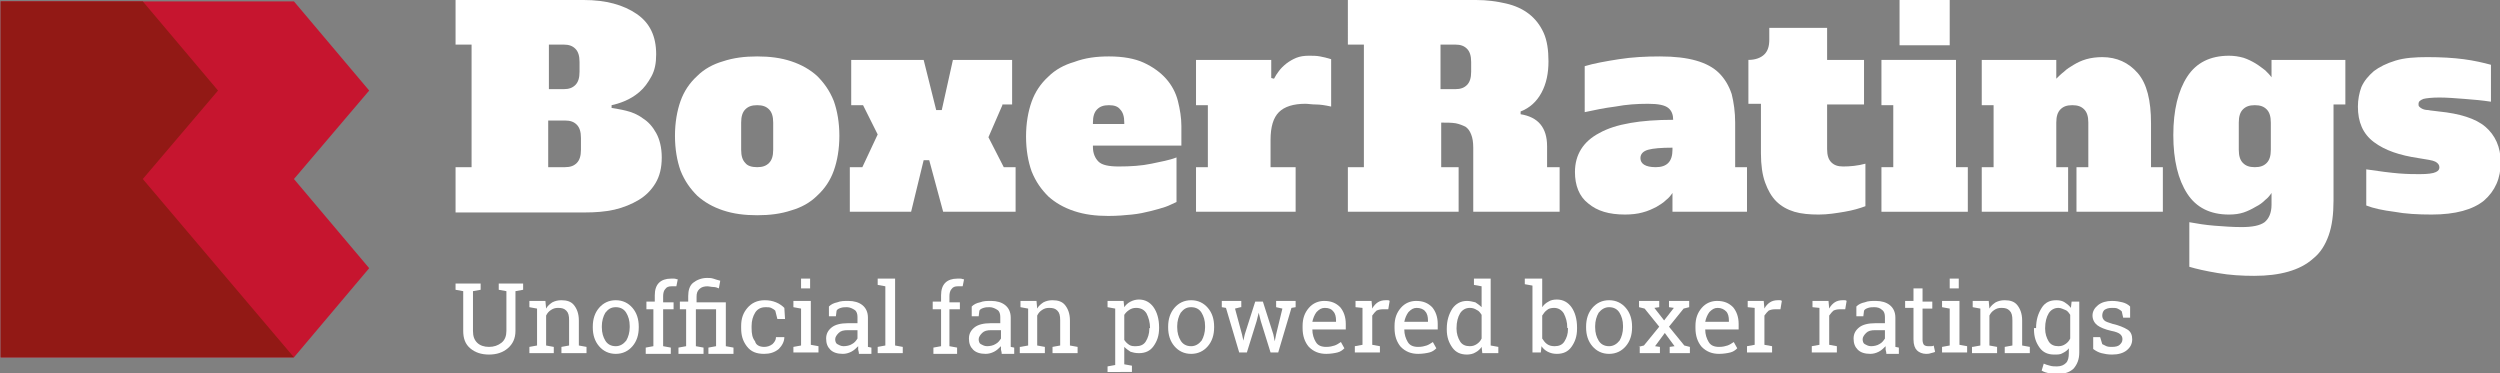
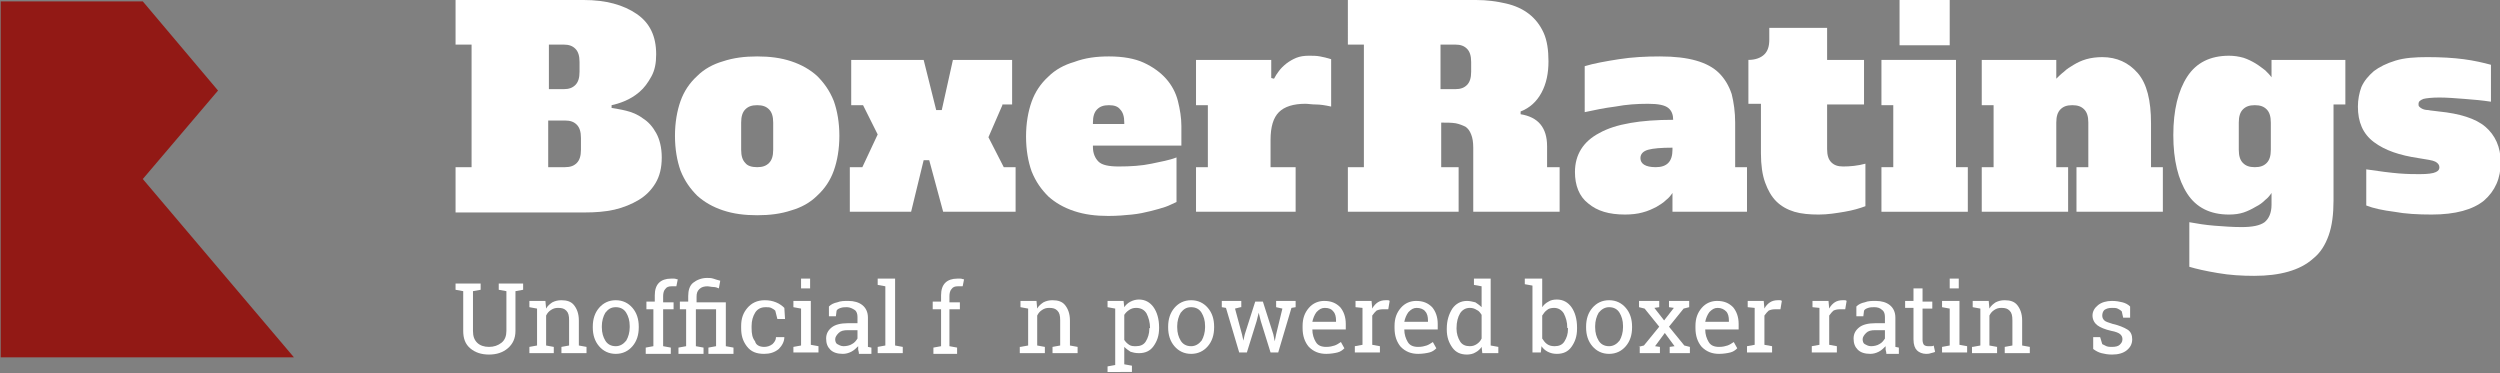
<svg xmlns="http://www.w3.org/2000/svg" version="1.1" id="Layer_1" x="0px" y="0px" viewBox="0 0 358.9 53.6" style="enable-background:new 0 0 358.9 53.6;" xml:space="preserve">
  <rect x="0" y="0" width="358.9" height="53.6" fill="#808080" stroke="none" />
  <style type="text/css">
	.st0{fill:#FFFFFF;}
	.st1{fill:#C6152F;}
	.st2{fill:#921915;}
</style>
  <g>
    <g>
      <path class="st0" d="M65.4,0h18.4c3.2,0,5.7,0.7,7.6,2c1.9,1.3,2.8,3.2,2.8,5.8c0,1.3-0.2,2.3-0.7,3.2c-0.5,0.9-1,1.6-1.7,2.2    c-0.7,0.6-1.4,1-2.1,1.3c-0.7,0.3-1.4,0.5-1.9,0.6v0.4c0.6,0.1,1.3,0.2,2.1,0.4s1.6,0.5,2.4,1.1c0.8,0.5,1.4,1.2,1.9,2.1    c0.5,0.9,0.8,2.1,0.8,3.5c0,1.5-0.3,2.7-0.9,3.7c-0.6,1-1.4,1.8-2.4,2.4c-1,0.6-2.2,1.1-3.5,1.4s-2.8,0.4-4.2,0.4H65.4V24h2.3V6.4    h-2.3V0z M80.9,12.8c0.8,0,1.3-0.2,1.7-0.6c0.4-0.4,0.6-1,0.6-1.9V8.9c0-0.9-0.2-1.5-0.6-1.9c-0.4-0.4-0.9-0.6-1.7-0.6h-2.1v6.4    H80.9z M81.1,24c0.8,0,1.3-0.2,1.7-0.6c0.4-0.4,0.6-1,0.6-1.9v-1.7c0-0.9-0.2-1.5-0.6-1.9c-0.4-0.4-0.9-0.6-1.7-0.6h-2.4V24H81.1z    " />
      <path class="st0" d="M120.5,19.5c0,1.9-0.3,3.6-0.8,5c-0.5,1.4-1.3,2.6-2.4,3.6c-1,1-2.3,1.7-3.7,2.1c-1.5,0.5-3.1,0.7-4.9,0.7    c-1.8,0-3.4-0.2-4.9-0.7c-1.5-0.5-2.7-1.2-3.7-2.1c-1-1-1.8-2.1-2.4-3.6c-0.5-1.4-0.8-3.1-0.8-5c0-1.9,0.3-3.6,0.8-5    c0.5-1.4,1.3-2.6,2.4-3.6c1-1,2.3-1.7,3.7-2.1c1.5-0.5,3.1-0.7,4.9-0.7c1.8,0,3.4,0.2,4.9,0.7c1.5,0.5,2.7,1.2,3.7,2.1    c1,1,1.8,2.1,2.4,3.6C120.2,15.9,120.5,17.6,120.5,19.5z M108.7,24c0.8,0,1.3-0.2,1.7-0.6c0.4-0.4,0.6-1,0.6-1.9v-3.9    c0-0.9-0.2-1.5-0.6-1.9c-0.4-0.4-0.9-0.6-1.7-0.6c-0.8,0-1.3,0.2-1.7,0.6c-0.4,0.4-0.6,1-0.6,1.9v3.9c0,0.9,0.2,1.5,0.6,1.9    C107.3,23.8,107.9,24,108.7,24z" />
      <path class="st0" d="M143.9,15.1l-2,4.6l2.2,4.3h1.7v6.4h-10.4l-2-7.4h-0.8l-1.8,7.4h-8.8V24h1.8l2.2-4.7l-2.1-4.2h-1.7V8.6h10.4    l1.8,7.2h0.8l1.6-7.2h8.5v6.4H143.9z" />
      <path class="st0" d="M159.2,8.1c2,0,3.7,0.3,5,0.9s2.4,1.4,3.2,2.3c0.8,0.9,1.4,2,1.7,3.2s0.5,2.4,0.5,3.6v2.8h-12.7v0.2    c0,0.9,0.3,1.6,0.8,2.1c0.5,0.5,1.5,0.7,2.9,0.7c1.7,0,3.3-0.1,4.7-0.4c1.4-0.3,2.6-0.5,3.6-0.9V29c-0.5,0.2-1,0.5-1.6,0.7    c-0.6,0.2-1.3,0.4-2.1,0.6c-0.8,0.2-1.7,0.4-2.7,0.5c-1,0.1-2.1,0.2-3.4,0.2c-1.8,0-3.4-0.2-4.9-0.7c-1.5-0.5-2.7-1.2-3.7-2.1    c-1-1-1.8-2.1-2.4-3.6c-0.5-1.4-0.8-3.1-0.8-5c0-1.9,0.3-3.6,0.8-5c0.5-1.4,1.3-2.6,2.4-3.6c1-1,2.3-1.7,3.7-2.1    C155.8,8.3,157.4,8.1,159.2,8.1z M159.2,15.1c-0.8,0-1.3,0.2-1.7,0.6c-0.4,0.4-0.6,1-0.6,1.9v0.2h4.5v-0.2c0-0.9-0.2-1.5-0.6-1.9    C160.5,15.3,160,15.1,159.2,15.1z" />
      <path class="st0" d="M171.8,8.6h10.7v2.6l0.4,0.1c0.2-0.4,0.4-0.7,0.7-1.1c0.3-0.4,0.6-0.7,1.1-1.1c0.4-0.3,0.9-0.6,1.4-0.8    c0.5-0.2,1.1-0.3,1.8-0.3c0.5,0,1.1,0,1.6,0.1c0.5,0.1,1,0.2,1.6,0.4v6.8c-0.9-0.2-1.6-0.3-2.2-0.3s-1.1-0.1-1.5-0.1    c-1.7,0-3,0.4-3.8,1.2c-0.8,0.8-1.2,2.1-1.2,4V24h3.6v6.4h-14.3V24h1.7v-8.9h-1.7V8.6z" />
      <path class="st0" d="M206.8,24h2.6v6.4h-15.9V24h2.3V6.4h-2.3V0h18.4c1.6,0,3,0.2,4.3,0.5c1.3,0.3,2.4,0.8,3.3,1.5    c0.9,0.7,1.6,1.6,2.1,2.7c0.5,1.1,0.7,2.5,0.7,4.1c0,1.7-0.3,3.2-1,4.5c-0.7,1.3-1.7,2.2-3,2.7l0,0.4c2.5,0.4,3.8,1.9,3.8,4.6v3    h1.8v6.4h-12.4v-9.2c0-0.8-0.1-1.4-0.3-1.9c-0.2-0.5-0.4-0.8-0.8-1.1c-0.4-0.2-0.9-0.4-1.4-0.5c-0.6-0.1-1.3-0.1-2.1-0.1V24z     M208.9,12.8c0.8,0,1.3-0.2,1.7-0.6c0.4-0.4,0.6-1,0.6-1.9V8.9c0-0.9-0.2-1.5-0.6-1.9c-0.4-0.4-0.9-0.6-1.7-0.6h-2.1v6.4H208.9z" />
      <path class="st0" d="M240.1,27.7c-0.2,0.3-0.5,0.7-0.9,1c-0.4,0.4-0.9,0.7-1.4,1c-0.6,0.3-1.2,0.6-2,0.8c-0.7,0.2-1.6,0.3-2.5,0.3    c-2.3,0-4-0.5-5.3-1.6c-1.3-1-1.9-2.6-1.9-4.5c0-2.5,1.2-4.4,3.5-5.6c2.3-1.3,5.9-1.9,10.6-1.9c0-0.7-0.2-1.3-0.7-1.7    c-0.5-0.4-1.4-0.6-2.9-0.6c-1.6,0-3.1,0.1-4.7,0.4c-1.6,0.2-3,0.5-4.4,0.8V9.5c1.3-0.4,3-0.7,4.9-1c1.9-0.3,3.9-0.4,5.9-0.4    c2.1,0,3.8,0.2,5.2,0.6c1.4,0.4,2.5,1,3.3,1.8c0.8,0.8,1.4,1.8,1.8,3c0.3,1.2,0.5,2.6,0.5,4.1V24h1.7v6.4h-10.7V27.7z M240.1,21.2    c-1.6,0-2.8,0.1-3.5,0.3c-0.7,0.2-1.1,0.6-1.1,1.2c0,0.8,0.7,1.3,2.2,1.3c1.6,0,2.4-0.8,2.4-2.5V21.2z" />
      <path class="st0" d="M262.3,8.6h5.3v6.4h-5.3v6.4c0,0.9,0.2,1.5,0.6,1.9c0.4,0.4,0.9,0.6,1.7,0.6c1,0,2.1-0.1,3.2-0.4v6.1    c-0.8,0.3-1.8,0.6-3,0.8c-1.2,0.2-2.4,0.4-3.7,0.4s-2.5-0.1-3.5-0.4c-1-0.3-1.9-0.8-2.6-1.5c-0.7-0.7-1.2-1.6-1.6-2.7    c-0.4-1.1-0.6-2.5-0.6-4.2v-7.1H251V8.6c1,0,1.8-0.3,2.3-0.8c0.5-0.5,0.7-1.2,0.7-2.1V4h8.3V8.6z" />
      <path class="st0" d="M280.8,24h1.7v6.4h-12.4V24h1.7v-8.9h-1.7V8.6h10.7V24z M272.7,0h7.2v6.5h-7.2V0z" />
      <path class="st0" d="M298.1,24h1.7v-6.4c0-0.9-0.2-1.5-0.6-1.9c-0.4-0.4-0.9-0.6-1.7-0.6s-1.3,0.2-1.7,0.6c-0.4,0.4-0.6,1-0.6,1.9    V24h1.7v6.4h-12.4V24h1.7v-8.9h-1.7V8.6h10.7v2.7c0.3-0.3,0.7-0.7,1.1-1c0.4-0.4,0.9-0.7,1.4-1c0.5-0.3,1.1-0.6,1.8-0.8    c0.7-0.2,1.5-0.3,2.3-0.3c2.1,0,3.8,0.8,5.1,2.3s1.9,3.9,1.9,7.2V24h1.7v6.4h-12.4V24z" />
      <path class="st0" d="M326,8.6h10.7v6.4H335v13.8c0,1.9-0.2,3.6-0.7,5c-0.5,1.4-1.2,2.5-2.2,3.3c-1,0.9-2.2,1.5-3.6,1.9    c-1.4,0.4-3,0.6-4.9,0.6c-1.7,0-3.5-0.1-5.2-0.4c-1.8-0.3-3.1-0.6-4.1-0.9v-6.4c1.1,0.2,2.3,0.4,3.6,0.5c1.3,0.1,2.6,0.2,3.9,0.2    c1.5,0,2.6-0.2,3.3-0.7c0.6-0.5,1-1.3,1-2.5v-1.7c-0.2,0.3-0.5,0.7-0.9,1c-0.4,0.4-0.8,0.7-1.4,1c-0.5,0.3-1.1,0.6-1.7,0.8    c-0.6,0.2-1.3,0.3-2.1,0.3c-2.7,0-4.7-1-6-3c-1.3-2-2-4.8-2-8.4c0-3.6,0.7-6.4,2-8.4c1.3-2,3.3-3,6-3c0.7,0,1.4,0.1,2.1,0.3    c0.6,0.2,1.2,0.5,1.7,0.8s1,0.7,1.4,1c0.4,0.4,0.7,0.7,0.9,1V8.6z M321.4,21.5c0,0.9,0.2,1.5,0.6,1.9c0.4,0.4,0.9,0.6,1.7,0.6    s1.3-0.2,1.7-0.6c0.4-0.4,0.6-1,0.6-1.9v-3.9c0-0.9-0.2-1.5-0.6-1.9c-0.4-0.4-0.9-0.6-1.7-0.6s-1.3,0.2-1.7,0.6    c-0.4,0.4-0.6,1-0.6,1.9V21.5z" />
      <path class="st0" d="M339.6,24.3c2,0.3,3.6,0.5,4.8,0.6c1.3,0.1,2.2,0.1,3,0.1c1.1,0,1.9-0.1,2.3-0.3c0.4-0.2,0.5-0.4,0.5-0.7    c0-0.3-0.2-0.6-0.6-0.8c-0.4-0.2-1.2-0.3-2.4-0.5c-2.7-0.4-4.8-1.1-6.4-2.3c-1.6-1.2-2.3-2.9-2.3-5.1c0-1,0.2-2,0.5-2.8    c0.4-0.9,1-1.6,1.8-2.3c0.8-0.6,1.8-1.1,3.1-1.5c1.3-0.4,2.8-0.5,4.6-0.5c1.9,0,3.7,0.1,5.2,0.3s2.8,0.5,3.9,0.8v5.3    c-1.3-0.2-2.5-0.3-3.8-0.4c-1.3-0.1-2.5-0.2-3.6-0.2c-1.1,0-1.9,0.1-2.3,0.2c-0.5,0.2-0.7,0.4-0.7,0.7c0,0.2,0,0.3,0.1,0.4    c0.1,0.1,0.2,0.2,0.4,0.3s0.5,0.2,0.9,0.2c0.4,0.1,0.9,0.1,1.5,0.2c3,0.3,5.3,1,6.7,2.2s2.2,2.9,2.2,5.1c0,2.3-0.8,4.1-2.4,5.5    c-1.6,1.3-4.1,2-7.5,2c-2,0-3.8-0.1-5.4-0.4c-1.6-0.2-3-0.5-4-0.9V24.3z" />
    </g>
    <g>
-       <polygon class="st1" points="53,13 42.2,0.2 0.1,0.2 0.1,25.7 0.1,51.3 42.2,51.3 53,38.5 42.2,25.7   " />
      <polygon class="st2" points="31.3,13 20.5,0.2 0.1,0.2 0.1,51.3 42.2,51.3 20.5,25.7   " />
    </g>
    <g>
      <path class="st0" d="M69,40.7v0.9l-1.1,0.2v5.7c0,0.8,0.2,1.3,0.6,1.7c0.4,0.4,1,0.6,1.7,0.6c0.7,0,1.3-0.2,1.8-0.6    c0.5-0.4,0.7-1,0.7-1.7v-5.7l-1.1-0.2v-0.9H74h1.1v0.9L74,41.8v5.7c0,1.1-0.4,1.9-1.1,2.5c-0.7,0.6-1.6,0.9-2.7,0.9    c-1.1,0-2-0.3-2.7-0.9c-0.7-0.6-1-1.4-1-2.5v-5.7l-1.1-0.2v-0.9h1.1H69z" />
      <path class="st0" d="M76,49.8l1.1-0.2v-5.3L76,44.1v-0.9h2.3l0.1,1.1c0.2-0.4,0.6-0.7,0.9-0.9c0.4-0.2,0.8-0.3,1.3-0.3    c0.8,0,1.4,0.2,1.8,0.7c0.4,0.5,0.7,1.2,0.7,2.2v3.6l1.1,0.2v0.9h-3.6v-0.9l1.1-0.2V46c0-0.7-0.1-1.1-0.4-1.4    c-0.3-0.3-0.6-0.4-1.2-0.4c-0.4,0-0.7,0.1-1,0.3c-0.3,0.2-0.5,0.4-0.7,0.8v4.3l1.1,0.2v0.9H76V49.8z" />
      <path class="st0" d="M85.1,46.9c0-1.1,0.3-2,0.9-2.7c0.6-0.7,1.4-1.1,2.4-1.1c1,0,1.8,0.4,2.4,1.1c0.6,0.7,0.9,1.6,0.9,2.7V47    c0,1.1-0.3,2-0.9,2.7c-0.6,0.7-1.4,1.1-2.4,1.1c-1,0-1.8-0.4-2.4-1.1s-0.9-1.6-0.9-2.7V46.9z M86.4,47c0,0.8,0.2,1.4,0.5,1.9    c0.3,0.5,0.8,0.8,1.5,0.8c0.6,0,1.1-0.3,1.5-0.8c0.3-0.5,0.5-1.2,0.5-1.9v-0.2c0-0.8-0.2-1.4-0.5-1.9c-0.3-0.5-0.8-0.8-1.5-0.8    s-1.1,0.3-1.5,0.8c-0.3,0.5-0.5,1.2-0.5,1.9V47z" />
      <path class="st0" d="M92.8,44.3v-1H94v-0.9c0-0.8,0.2-1.4,0.6-1.8c0.4-0.4,1-0.6,1.7-0.6c0.2,0,0.3,0,0.5,0c0.2,0,0.3,0.1,0.5,0.1    l-0.2,1c-0.1,0-0.2,0-0.3,0c-0.1,0-0.2,0-0.4,0c-0.4,0-0.7,0.1-0.9,0.4c-0.2,0.2-0.3,0.6-0.3,1v0.9h1.5v1h-1.5v5.3l1.1,0.2v0.9    h-3.6v-0.9l1.1-0.2v-5.3H92.8z" />
      <path class="st0" d="M97.6,44.3v-1h1.2v-0.8c0-0.8,0.2-1.5,0.7-1.9s1.2-0.7,2-0.7c0.3,0,0.6,0,0.9,0.1s0.6,0.2,1,0.3l-0.2,1.1    c-0.2-0.1-0.5-0.2-0.8-0.2s-0.6-0.1-0.8-0.1c-0.5,0-0.9,0.1-1.2,0.4s-0.4,0.6-0.4,1.1v0.8h4.2v6.3l1.1,0.2v0.9h-3.6v-0.9l1.1-0.2    v-5.3h-2.9v5.3l1.1,0.2v0.9h-3.6v-0.9l1.1-0.2v-5.3H97.6z" />
      <path class="st0" d="M109.7,49.8c0.4,0,0.8-0.1,1.2-0.4c0.3-0.3,0.5-0.6,0.5-1h1.2l0,0c0,0.6-0.3,1.2-0.8,1.7    c-0.6,0.5-1.3,0.7-2.1,0.7c-1.1,0-1.9-0.3-2.5-1.1s-0.8-1.6-0.8-2.6v-0.3c0-1.1,0.3-1.9,0.9-2.6s1.4-1.1,2.5-1.1    c0.6,0,1.1,0.1,1.6,0.3c0.5,0.2,0.9,0.5,1.2,0.8l0.1,1.6h-1.1l-0.3-1.2c-0.2-0.2-0.4-0.3-0.6-0.4c-0.2-0.1-0.5-0.1-0.8-0.1    c-0.7,0-1.2,0.3-1.5,0.8c-0.3,0.5-0.5,1.1-0.5,1.9v0.3c0,0.8,0.1,1.4,0.5,1.9C108.5,49.5,109,49.8,109.7,49.8z" />
      <path class="st0" d="M113.9,49.8l1.1-0.2v-5.3l-1.1-0.2v-0.9h2.5v6.3l1.1,0.2v0.9h-3.6V49.8z M116.3,41.4H115V40h1.3V41.4z" />
      <path class="st0" d="M123.3,50.7c0-0.2-0.1-0.4-0.1-0.5c0-0.2,0-0.3,0-0.5c-0.3,0.3-0.6,0.6-1,0.8c-0.4,0.2-0.8,0.3-1.2,0.3    c-0.8,0-1.4-0.2-1.8-0.6s-0.6-0.9-0.6-1.6c0-0.7,0.3-1.2,0.8-1.6s1.3-0.6,2.3-0.6h1.4v-0.9c0-0.4-0.1-0.8-0.4-1s-0.7-0.4-1.1-0.4    c-0.3,0-0.6,0-0.9,0.1c-0.3,0.1-0.5,0.2-0.6,0.4l-0.1,0.8h-1V44c0.3-0.3,0.7-0.5,1.2-0.6c0.5-0.2,1-0.2,1.6-0.2    c0.8,0,1.5,0.2,2,0.6c0.5,0.4,0.8,1,0.8,1.8v3.6c0,0.1,0,0.2,0,0.3c0,0.1,0,0.2,0,0.3l0.5,0.1v0.9H123.3z M121.1,49.7    c0.4,0,0.9-0.1,1.2-0.3c0.4-0.2,0.6-0.5,0.8-0.8v-1.2h-1.4c-0.6,0-1,0.1-1.3,0.4c-0.3,0.3-0.5,0.6-0.5,0.9c0,0.3,0.1,0.6,0.3,0.7    S120.7,49.7,121.1,49.7z" />
      <path class="st0" d="M126,40.9V40h2.5v9.6l1.1,0.2v0.9H126v-0.9l1.1-0.2v-8.5L126,40.9z" />
      <path class="st0" d="M133.9,44.3v-1h1.2v-0.9c0-0.8,0.2-1.4,0.6-1.8c0.4-0.4,1-0.6,1.7-0.6c0.2,0,0.3,0,0.5,0    c0.2,0,0.3,0.1,0.5,0.1l-0.2,1c-0.1,0-0.2,0-0.3,0c-0.1,0-0.2,0-0.4,0c-0.4,0-0.7,0.1-0.9,0.4c-0.2,0.2-0.3,0.6-0.3,1v0.9h1.5v1    h-1.5v5.3l1.1,0.2v0.9H134v-0.9l1.1-0.2v-5.3H133.9z" />
-       <path class="st0" d="M143.8,50.7c0-0.2-0.1-0.4-0.1-0.5c0-0.2,0-0.3,0-0.5c-0.3,0.3-0.6,0.6-1,0.8c-0.4,0.2-0.8,0.3-1.2,0.3    c-0.8,0-1.4-0.2-1.8-0.6s-0.6-0.9-0.6-1.6c0-0.7,0.3-1.2,0.8-1.6s1.3-0.6,2.3-0.6h1.4v-0.9c0-0.4-0.1-0.8-0.4-1s-0.7-0.4-1.1-0.4    c-0.3,0-0.6,0-0.9,0.1c-0.3,0.1-0.5,0.2-0.6,0.4l-0.1,0.8h-1V44c0.3-0.3,0.7-0.5,1.2-0.6c0.5-0.2,1-0.2,1.6-0.2    c0.8,0,1.5,0.2,2,0.6c0.5,0.4,0.8,1,0.8,1.8v3.6c0,0.1,0,0.2,0,0.3c0,0.1,0,0.2,0,0.3l0.5,0.1v0.9H143.8z M141.7,49.7    c0.4,0,0.9-0.1,1.2-0.3c0.4-0.2,0.6-0.5,0.8-0.8v-1.2h-1.4c-0.6,0-1,0.1-1.3,0.4c-0.3,0.3-0.5,0.6-0.5,0.9c0,0.3,0.1,0.6,0.3,0.7    S141.3,49.7,141.7,49.7z" />
      <path class="st0" d="M146.5,49.8l1.1-0.2v-5.3l-1.1-0.2v-0.9h2.3l0.1,1.1c0.2-0.4,0.6-0.7,0.9-0.9c0.4-0.2,0.8-0.3,1.3-0.3    c0.8,0,1.4,0.2,1.8,0.7c0.4,0.5,0.7,1.2,0.7,2.2v3.6l1.1,0.2v0.9h-3.6v-0.9l1.1-0.2V46c0-0.7-0.1-1.1-0.4-1.4    c-0.3-0.3-0.6-0.4-1.2-0.4c-0.4,0-0.7,0.1-1,0.3c-0.3,0.2-0.5,0.4-0.7,0.8v4.3l1.1,0.2v0.9h-3.6V49.8z" />
      <path class="st0" d="M159,52.6l1.1-0.2v-8.1l-1.1-0.2v-0.9h2.3l0.1,0.9c0.2-0.3,0.5-0.6,0.9-0.8s0.8-0.3,1.2-0.3    c0.9,0,1.6,0.4,2.1,1.1c0.5,0.7,0.8,1.7,0.8,2.9v0.1c0,1.1-0.3,1.9-0.8,2.6c-0.5,0.7-1.2,1-2.1,1c-0.5,0-0.9-0.1-1.2-0.2    c-0.3-0.2-0.6-0.4-0.9-0.7v2.5l1.1,0.2v0.9H159V52.6z M165.1,47.1c0-0.8-0.2-1.5-0.5-2.1c-0.3-0.5-0.8-0.8-1.5-0.8    c-0.4,0-0.7,0.1-1,0.3c-0.3,0.2-0.5,0.4-0.7,0.7v3.6c0.2,0.3,0.4,0.5,0.7,0.7c0.3,0.2,0.6,0.2,1,0.2c0.6,0,1.1-0.2,1.4-0.7    c0.3-0.5,0.5-1.1,0.5-1.8V47.1z" />
      <path class="st0" d="M167.7,46.9c0-1.1,0.3-2,0.9-2.7c0.6-0.7,1.4-1.1,2.4-1.1c1,0,1.8,0.4,2.4,1.1c0.6,0.7,0.9,1.6,0.9,2.7V47    c0,1.1-0.3,2-0.9,2.7c-0.6,0.7-1.4,1.1-2.4,1.1c-1,0-1.8-0.4-2.4-1.1s-0.9-1.6-0.9-2.7V46.9z M169,47c0,0.8,0.2,1.4,0.5,1.9    c0.3,0.5,0.8,0.8,1.5,0.8c0.6,0,1.1-0.3,1.5-0.8c0.3-0.5,0.5-1.2,0.5-1.9v-0.2c0-0.8-0.2-1.4-0.5-1.9c-0.3-0.5-0.8-0.8-1.5-0.8    s-1.1,0.3-1.5,0.8c-0.3,0.5-0.5,1.2-0.5,1.9V47z" />
      <path class="st0" d="M178.1,44.1l-0.8,0.2l1,3.7l0.2,0.9h0l0.2-0.9l1.5-4.7h1.1l1.5,4.7l0.2,1h0l0.2-1l0.9-3.7l-0.9-0.2v-0.9h2.8    v0.9l-0.6,0.1l-1.9,6.4h-1.1l-1.4-4.5l-0.3-1.2l0,0l-0.3,1.2l-1.4,4.5h-1.1l-1.9-6.4l-0.6-0.1v-0.9h2.8V44.1z" />
      <path class="st0" d="M190.4,50.8c-1,0-1.8-0.3-2.5-1c-0.6-0.7-0.9-1.6-0.9-2.7v-0.3c0-1.1,0.3-1.9,0.9-2.6c0.6-0.7,1.4-1,2.2-1    c1,0,1.7,0.3,2.3,0.9c0.5,0.6,0.8,1.4,0.8,2.4v0.8h-4.8l0,0c0,0.7,0.2,1.3,0.5,1.8s0.8,0.7,1.5,0.7c0.5,0,0.9-0.1,1.2-0.2    s0.6-0.3,0.9-0.5l0.5,0.9c-0.3,0.3-0.6,0.5-1,0.6S191,50.8,190.4,50.8z M190.2,44.2c-0.5,0-0.8,0.2-1.2,0.6    c-0.3,0.4-0.5,0.9-0.6,1.4l0,0h3.4v-0.2c0-0.5-0.1-1-0.4-1.3C191.2,44.4,190.8,44.2,190.2,44.2z" />
      <path class="st0" d="M194.6,44.1v-0.9h2.3l0.1,1.1c0.2-0.4,0.5-0.7,0.8-0.9c0.3-0.2,0.7-0.3,1.1-0.3c0.1,0,0.2,0,0.3,0    s0.2,0,0.3,0.1l-0.2,1.2l-0.8,0c-0.4,0-0.7,0.1-0.9,0.2c-0.2,0.2-0.4,0.4-0.6,0.7v4.2l1.1,0.2v0.9h-3.6v-0.9l1.1-0.2v-5.3    L194.6,44.1z" />
      <path class="st0" d="M203.6,50.8c-1,0-1.8-0.3-2.5-1c-0.6-0.7-0.9-1.6-0.9-2.7v-0.3c0-1.1,0.3-1.9,0.9-2.6c0.6-0.7,1.4-1,2.2-1    c1,0,1.7,0.3,2.3,0.9c0.5,0.6,0.8,1.4,0.8,2.4v0.8h-4.8l0,0c0,0.7,0.2,1.3,0.5,1.8s0.8,0.7,1.5,0.7c0.5,0,0.9-0.1,1.2-0.2    s0.6-0.3,0.9-0.5l0.5,0.9c-0.3,0.3-0.6,0.5-1,0.6S204.2,50.8,203.6,50.8z M203.4,44.2c-0.5,0-0.8,0.2-1.2,0.6    c-0.3,0.4-0.5,0.9-0.6,1.4l0,0h3.4v-0.2c0-0.5-0.1-1-0.4-1.3C204.4,44.4,203.9,44.2,203.4,44.2z" />
      <path class="st0" d="M212.7,49.8c-0.2,0.3-0.5,0.6-0.9,0.8c-0.3,0.2-0.8,0.3-1.2,0.3c-0.9,0-1.6-0.3-2.1-1    c-0.5-0.7-0.8-1.5-0.8-2.6v-0.1c0-1.2,0.3-2.1,0.8-2.9c0.5-0.7,1.2-1.1,2.1-1.1c0.4,0,0.8,0.1,1.2,0.2c0.3,0.2,0.6,0.4,0.9,0.7v-3    l-1.1-0.2V40h1.1h1.3v9.6l1.1,0.2v0.9h-2.3L212.7,49.8z M209.1,47.2c0,0.7,0.2,1.3,0.5,1.8c0.3,0.5,0.8,0.7,1.4,0.7    c0.4,0,0.7-0.1,1-0.3c0.3-0.2,0.5-0.4,0.7-0.8v-3.4c-0.2-0.3-0.4-0.6-0.7-0.7c-0.3-0.2-0.6-0.3-1-0.3c-0.6,0-1.1,0.3-1.4,0.8    c-0.3,0.5-0.5,1.2-0.5,2.1V47.2z" />
      <path class="st0" d="M226.4,47.2c0,1.1-0.3,1.9-0.8,2.6c-0.5,0.7-1.2,1-2.1,1c-0.5,0-0.9-0.1-1.3-0.3c-0.4-0.2-0.7-0.5-0.9-0.8    l-0.1,0.9H220v-9.6l-1.1-0.2V40h2.5v4.1c0.2-0.3,0.5-0.6,0.9-0.8c0.3-0.2,0.7-0.3,1.2-0.3c0.9,0,1.6,0.4,2.1,1.1s0.8,1.7,0.8,2.9    V47.2z M225,47.1c0-0.9-0.2-1.5-0.5-2.1c-0.3-0.5-0.8-0.8-1.4-0.8c-0.4,0-0.8,0.1-1,0.3c-0.3,0.2-0.5,0.5-0.7,0.8v3.3    c0.2,0.3,0.4,0.6,0.7,0.8c0.3,0.2,0.6,0.3,1.1,0.3c0.6,0,1.1-0.2,1.4-0.7c0.3-0.5,0.5-1,0.5-1.8V47.1z" />
      <path class="st0" d="M227.7,46.9c0-1.1,0.3-2,0.9-2.7c0.6-0.7,1.4-1.1,2.4-1.1c1,0,1.8,0.4,2.4,1.1c0.6,0.7,0.9,1.6,0.9,2.7V47    c0,1.1-0.3,2-0.9,2.7c-0.6,0.7-1.4,1.1-2.4,1.1c-1,0-1.8-0.4-2.4-1.1c-0.6-0.7-0.9-1.6-0.9-2.7V46.9z M229,47    c0,0.8,0.2,1.4,0.5,1.9c0.3,0.5,0.8,0.8,1.5,0.8c0.6,0,1.1-0.3,1.5-0.8c0.3-0.5,0.5-1.2,0.5-1.9v-0.2c0-0.8-0.2-1.4-0.5-1.9    c-0.3-0.5-0.8-0.8-1.5-0.8c-0.6,0-1.1,0.3-1.5,0.8c-0.3,0.5-0.5,1.2-0.5,1.9V47z" />
      <path class="st0" d="M235.2,49.8l0.8-0.2l2.2-2.7l-2.1-2.6l-0.8-0.2v-0.9h2.9v0.9l-0.7,0.1l1.4,1.8l1.4-1.8l-0.7-0.1v-0.9h2.9v0.9    l-0.8,0.2l-2.1,2.6l2.2,2.7l0.8,0.2v0.9h-2.9v-0.9l0.7-0.1l-1.4-1.9l-1.4,1.9l0.7,0.1v0.9h-2.9V49.8z" />
      <path class="st0" d="M246.8,50.8c-1,0-1.8-0.3-2.5-1c-0.6-0.7-0.9-1.6-0.9-2.7v-0.3c0-1.1,0.3-1.9,0.9-2.6c0.6-0.7,1.4-1,2.2-1    c1,0,1.7,0.3,2.3,0.9c0.5,0.6,0.8,1.4,0.8,2.4v0.8h-4.8l0,0c0,0.7,0.2,1.3,0.5,1.8s0.8,0.7,1.5,0.7c0.5,0,0.9-0.1,1.2-0.2    s0.6-0.3,0.9-0.5l0.5,0.9c-0.3,0.3-0.6,0.5-1,0.6S247.4,50.8,246.8,50.8z M246.6,44.2c-0.5,0-0.8,0.2-1.2,0.6    c-0.3,0.4-0.5,0.9-0.6,1.4l0,0h3.4v-0.2c0-0.5-0.1-1-0.4-1.3C247.5,44.4,247.1,44.2,246.6,44.2z" />
      <path class="st0" d="M250.9,44.1v-0.9h2.3l0.1,1.1c0.2-0.4,0.5-0.7,0.8-0.9c0.3-0.2,0.7-0.3,1.1-0.3c0.1,0,0.2,0,0.3,0    s0.2,0,0.3,0.1l-0.2,1.2l-0.8,0c-0.4,0-0.7,0.1-0.9,0.2c-0.2,0.2-0.4,0.4-0.6,0.7v4.2l1.1,0.2v0.9h-3.6v-0.9l1.1-0.2v-5.3    L250.9,44.1z" />
      <path class="st0" d="M260.2,44.1v-0.9h2.3l0.1,1.1c0.2-0.4,0.5-0.7,0.8-0.9c0.3-0.2,0.7-0.3,1.1-0.3c0.1,0,0.2,0,0.3,0    s0.2,0,0.3,0.1l-0.2,1.2l-0.8,0c-0.4,0-0.7,0.1-0.9,0.2c-0.2,0.2-0.4,0.4-0.6,0.7v4.2l1.1,0.2v0.9h-3.6v-0.9l1.1-0.2v-5.3    L260.2,44.1z" />
      <path class="st0" d="M270.8,50.7c0-0.2-0.1-0.4-0.1-0.5c0-0.2,0-0.3,0-0.5c-0.3,0.3-0.6,0.6-1,0.8c-0.4,0.2-0.8,0.3-1.2,0.3    c-0.8,0-1.4-0.2-1.8-0.6s-0.6-0.9-0.6-1.6c0-0.7,0.3-1.2,0.8-1.6s1.3-0.6,2.3-0.6h1.4v-0.9c0-0.4-0.1-0.8-0.4-1    c-0.3-0.3-0.7-0.4-1.1-0.4c-0.3,0-0.6,0-0.9,0.1s-0.5,0.2-0.6,0.4l-0.1,0.8h-1V44c0.3-0.3,0.7-0.5,1.2-0.6c0.5-0.2,1-0.2,1.6-0.2    c0.8,0,1.5,0.2,2,0.6c0.5,0.4,0.8,1,0.8,1.8v3.6c0,0.1,0,0.2,0,0.3c0,0.1,0,0.2,0,0.3l0.5,0.1v0.9H270.8z M268.6,49.7    c0.4,0,0.9-0.1,1.2-0.3c0.4-0.2,0.6-0.5,0.8-0.8v-1.2h-1.4c-0.6,0-1,0.1-1.3,0.4c-0.3,0.3-0.5,0.6-0.5,0.9c0,0.3,0.1,0.6,0.3,0.7    S268.2,49.7,268.6,49.7z" />
      <path class="st0" d="M276,41.5v1.8h1.4v1H276v4.5c0,0.3,0.1,0.6,0.2,0.7c0.1,0.1,0.3,0.2,0.6,0.2c0.1,0,0.3,0,0.4,0    c0.1,0,0.3,0,0.4-0.1l0.2,0.9c-0.1,0.1-0.3,0.1-0.6,0.2s-0.5,0.1-0.7,0.1c-0.5,0-1-0.2-1.3-0.5s-0.5-0.8-0.5-1.6v-4.5h-1.2v-1h1.2    v-1.8H276z" />
      <path class="st0" d="M278.8,49.8l1.1-0.2v-5.3l-1.1-0.2v-0.9h2.5v6.3l1.1,0.2v0.9h-3.6V49.8z M281.2,41.4h-1.3V40h1.3V41.4z" />
      <path class="st0" d="M283.2,49.8l1.1-0.2v-5.3l-1.1-0.2v-0.9h2.3l0.1,1.1c0.2-0.4,0.6-0.7,0.9-0.9c0.4-0.2,0.8-0.3,1.3-0.3    c0.8,0,1.4,0.2,1.8,0.7c0.4,0.5,0.7,1.2,0.7,2.2v3.6l1.1,0.2v0.9h-3.6v-0.9l1.1-0.2V46c0-0.7-0.1-1.1-0.4-1.4    c-0.3-0.3-0.6-0.4-1.2-0.4c-0.4,0-0.7,0.1-1,0.3c-0.3,0.2-0.5,0.4-0.7,0.8v4.3l1.1,0.2v0.9h-3.6V49.8z" />
-       <path class="st0" d="M292.3,47.1c0-1.2,0.3-2.1,0.8-2.9s1.2-1.1,2.1-1.1c0.5,0,0.9,0.1,1.2,0.3c0.3,0.2,0.6,0.4,0.9,0.8l0.1-0.9    h1.1v7.3c0,1-0.3,1.7-0.8,2.3c-0.5,0.5-1.3,0.8-2.3,0.8c-0.4,0-0.7,0-1.2-0.1c-0.4-0.1-0.8-0.2-1.1-0.4l0.3-1    c0.2,0.1,0.5,0.2,0.9,0.3c0.3,0.1,0.7,0.1,1,0.1c0.6,0,1-0.2,1.3-0.5c0.3-0.3,0.4-0.8,0.4-1.4v-0.7c-0.2,0.3-0.5,0.5-0.9,0.7    c-0.3,0.2-0.7,0.2-1.2,0.2c-0.9,0-1.6-0.3-2.1-1s-0.8-1.5-0.8-2.6V47.1z M293.6,47.2c0,0.7,0.2,1.3,0.5,1.8    c0.3,0.5,0.8,0.7,1.4,0.7c0.4,0,0.7-0.1,1-0.3c0.3-0.2,0.5-0.4,0.7-0.8v-3.4c-0.2-0.3-0.4-0.6-0.7-0.7s-0.6-0.3-1-0.3    c-0.6,0-1.1,0.3-1.4,0.8c-0.3,0.5-0.5,1.2-0.5,2.1V47.2z" />
      <path class="st0" d="M305.8,45.6h-1l-0.2-0.9c-0.2-0.2-0.4-0.3-0.6-0.4c-0.2-0.1-0.5-0.1-0.8-0.1c-0.5,0-0.8,0.1-1.1,0.3    c-0.2,0.2-0.3,0.5-0.3,0.8c0,0.3,0.1,0.5,0.3,0.7c0.2,0.2,0.6,0.3,1.2,0.5c0.9,0.2,1.6,0.5,2.1,0.8c0.5,0.3,0.7,0.8,0.7,1.4    c0,0.7-0.3,1.2-0.8,1.6c-0.5,0.4-1.2,0.6-2.1,0.6c-0.6,0-1.1-0.1-1.5-0.2c-0.4-0.1-0.8-0.3-1.2-0.6l0-1.7h1l0.3,1    c0.2,0.1,0.4,0.2,0.6,0.3c0.3,0.1,0.5,0.1,0.8,0.1c0.5,0,0.9-0.1,1.1-0.3s0.4-0.4,0.4-0.8c0-0.3-0.1-0.5-0.3-0.7s-0.7-0.4-1.3-0.5    c-0.9-0.2-1.6-0.5-2-0.8s-0.7-0.8-0.7-1.4c0-0.6,0.3-1.1,0.8-1.5c0.5-0.4,1.2-0.6,2-0.6c0.6,0,1.1,0.1,1.5,0.2    c0.4,0.1,0.8,0.3,1.1,0.6L305.8,45.6z" />
    </g>
  </g>
</svg>